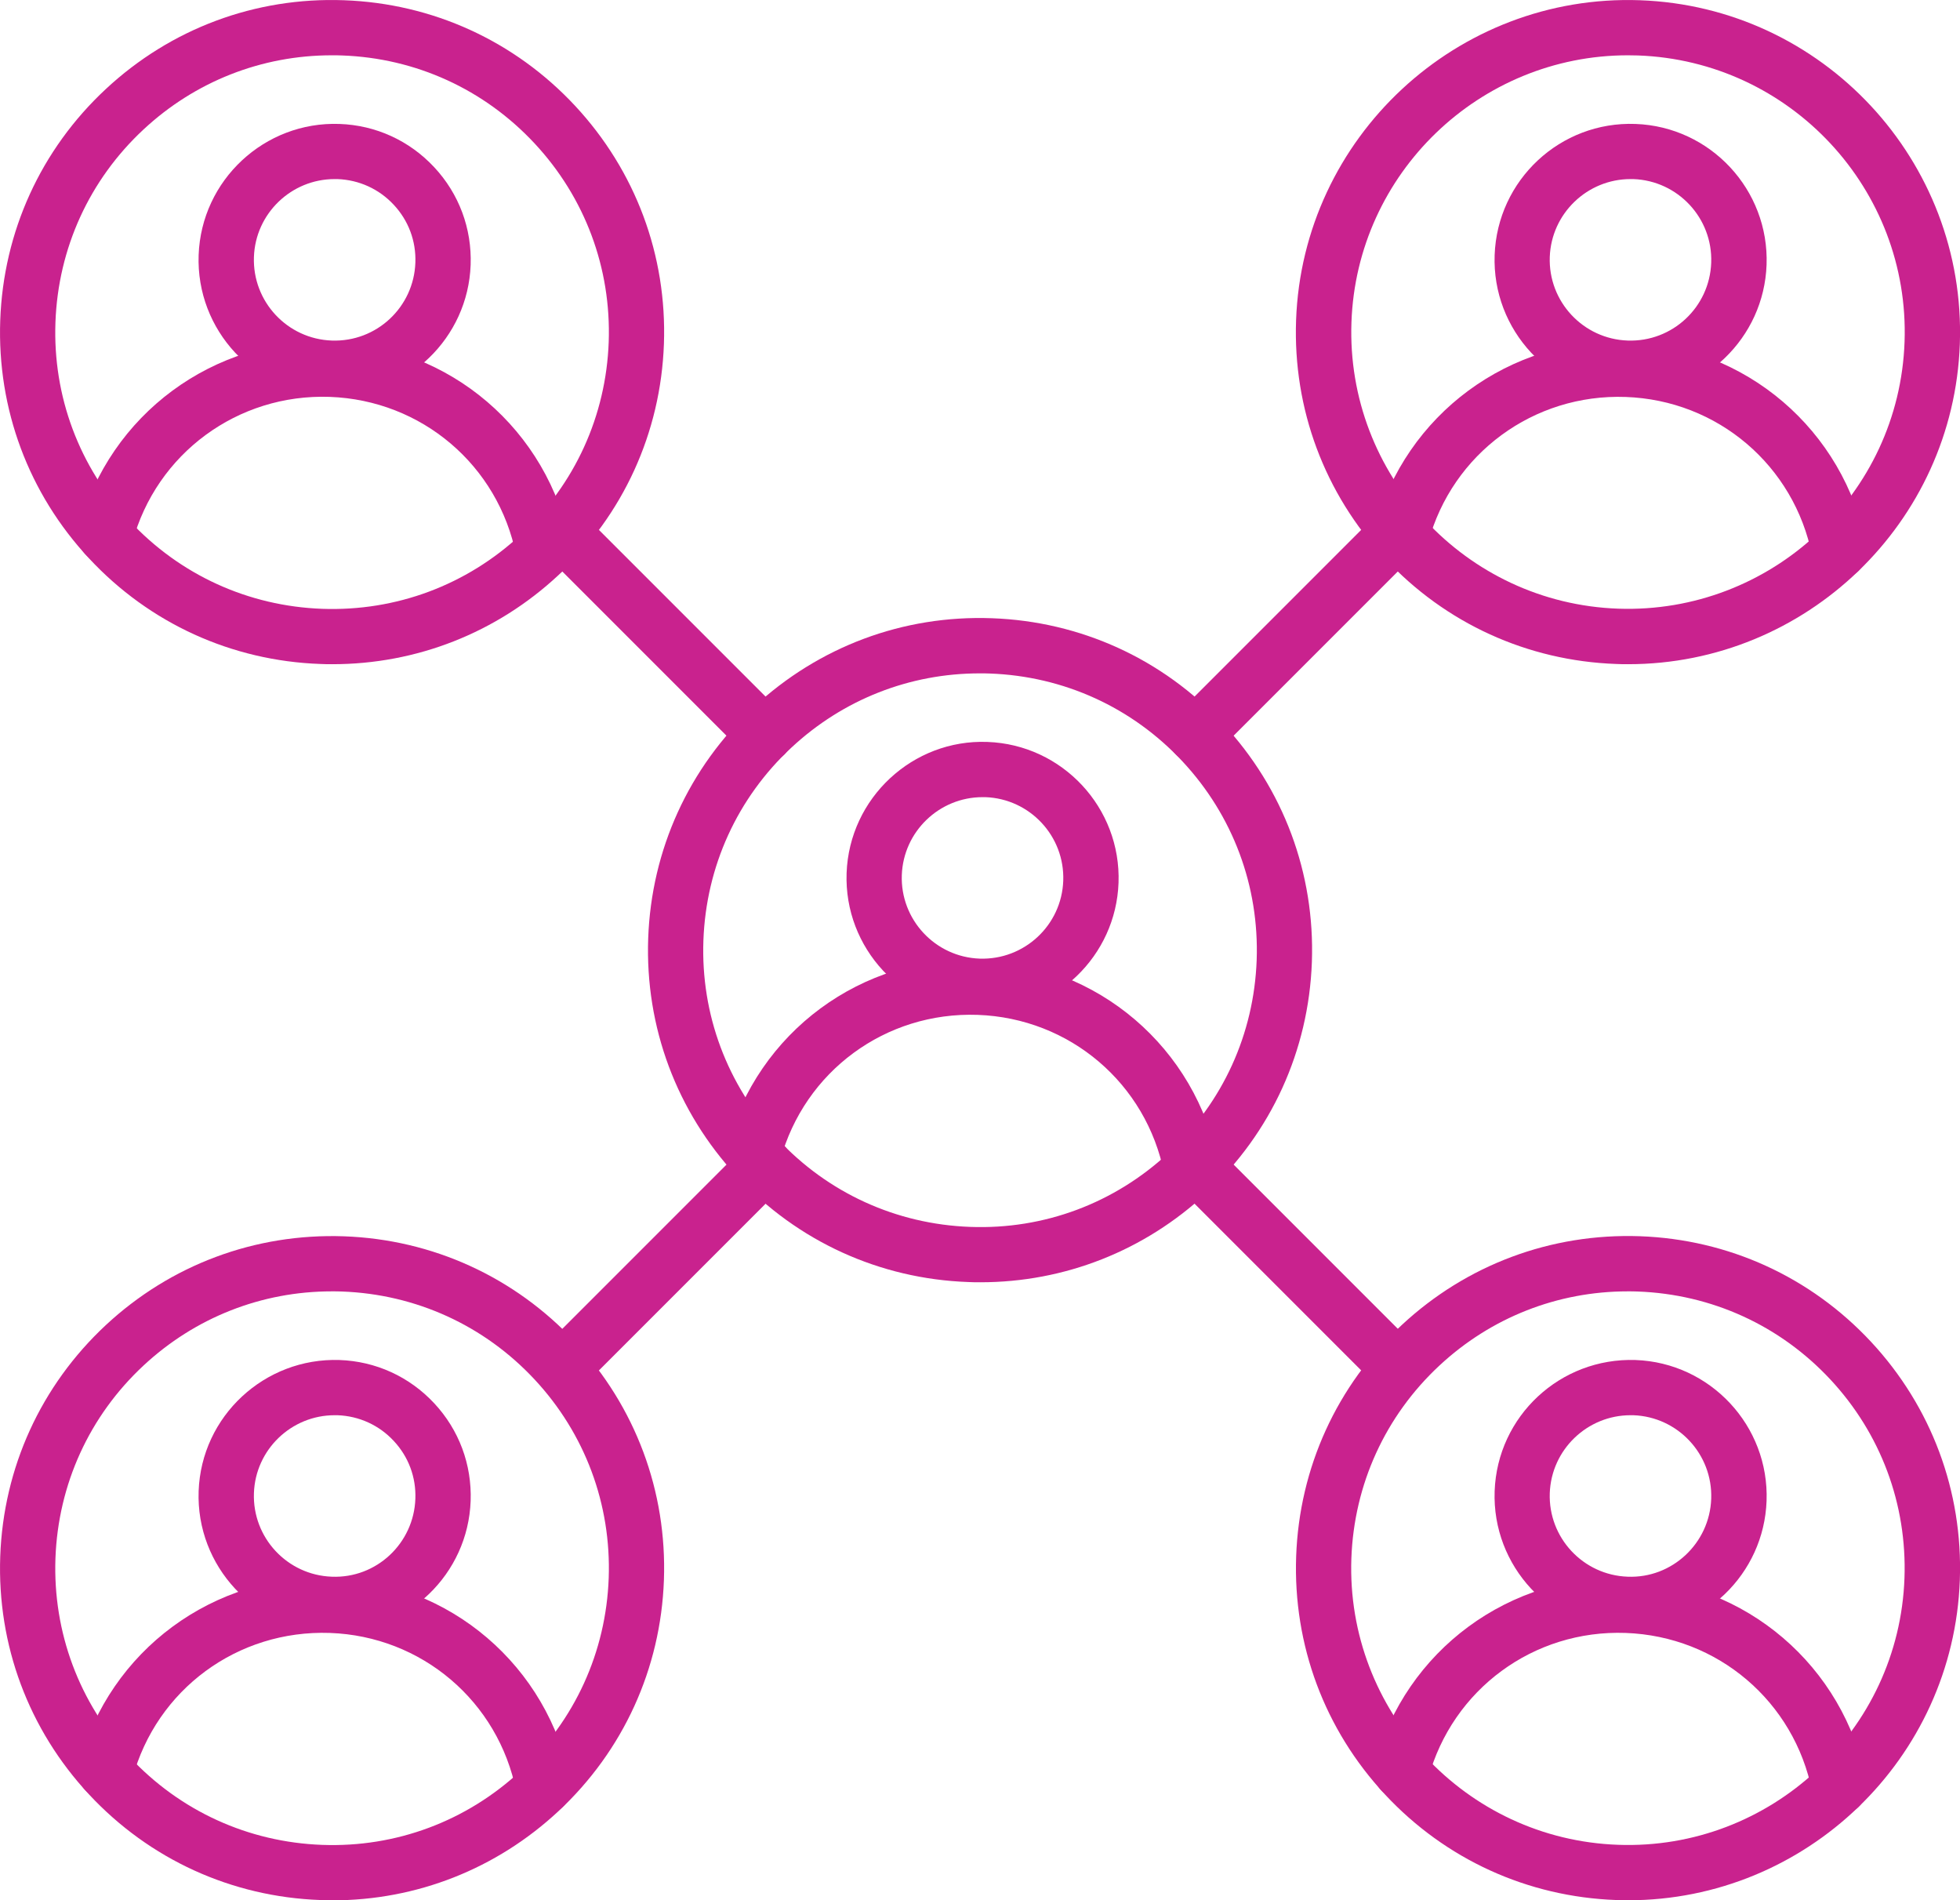
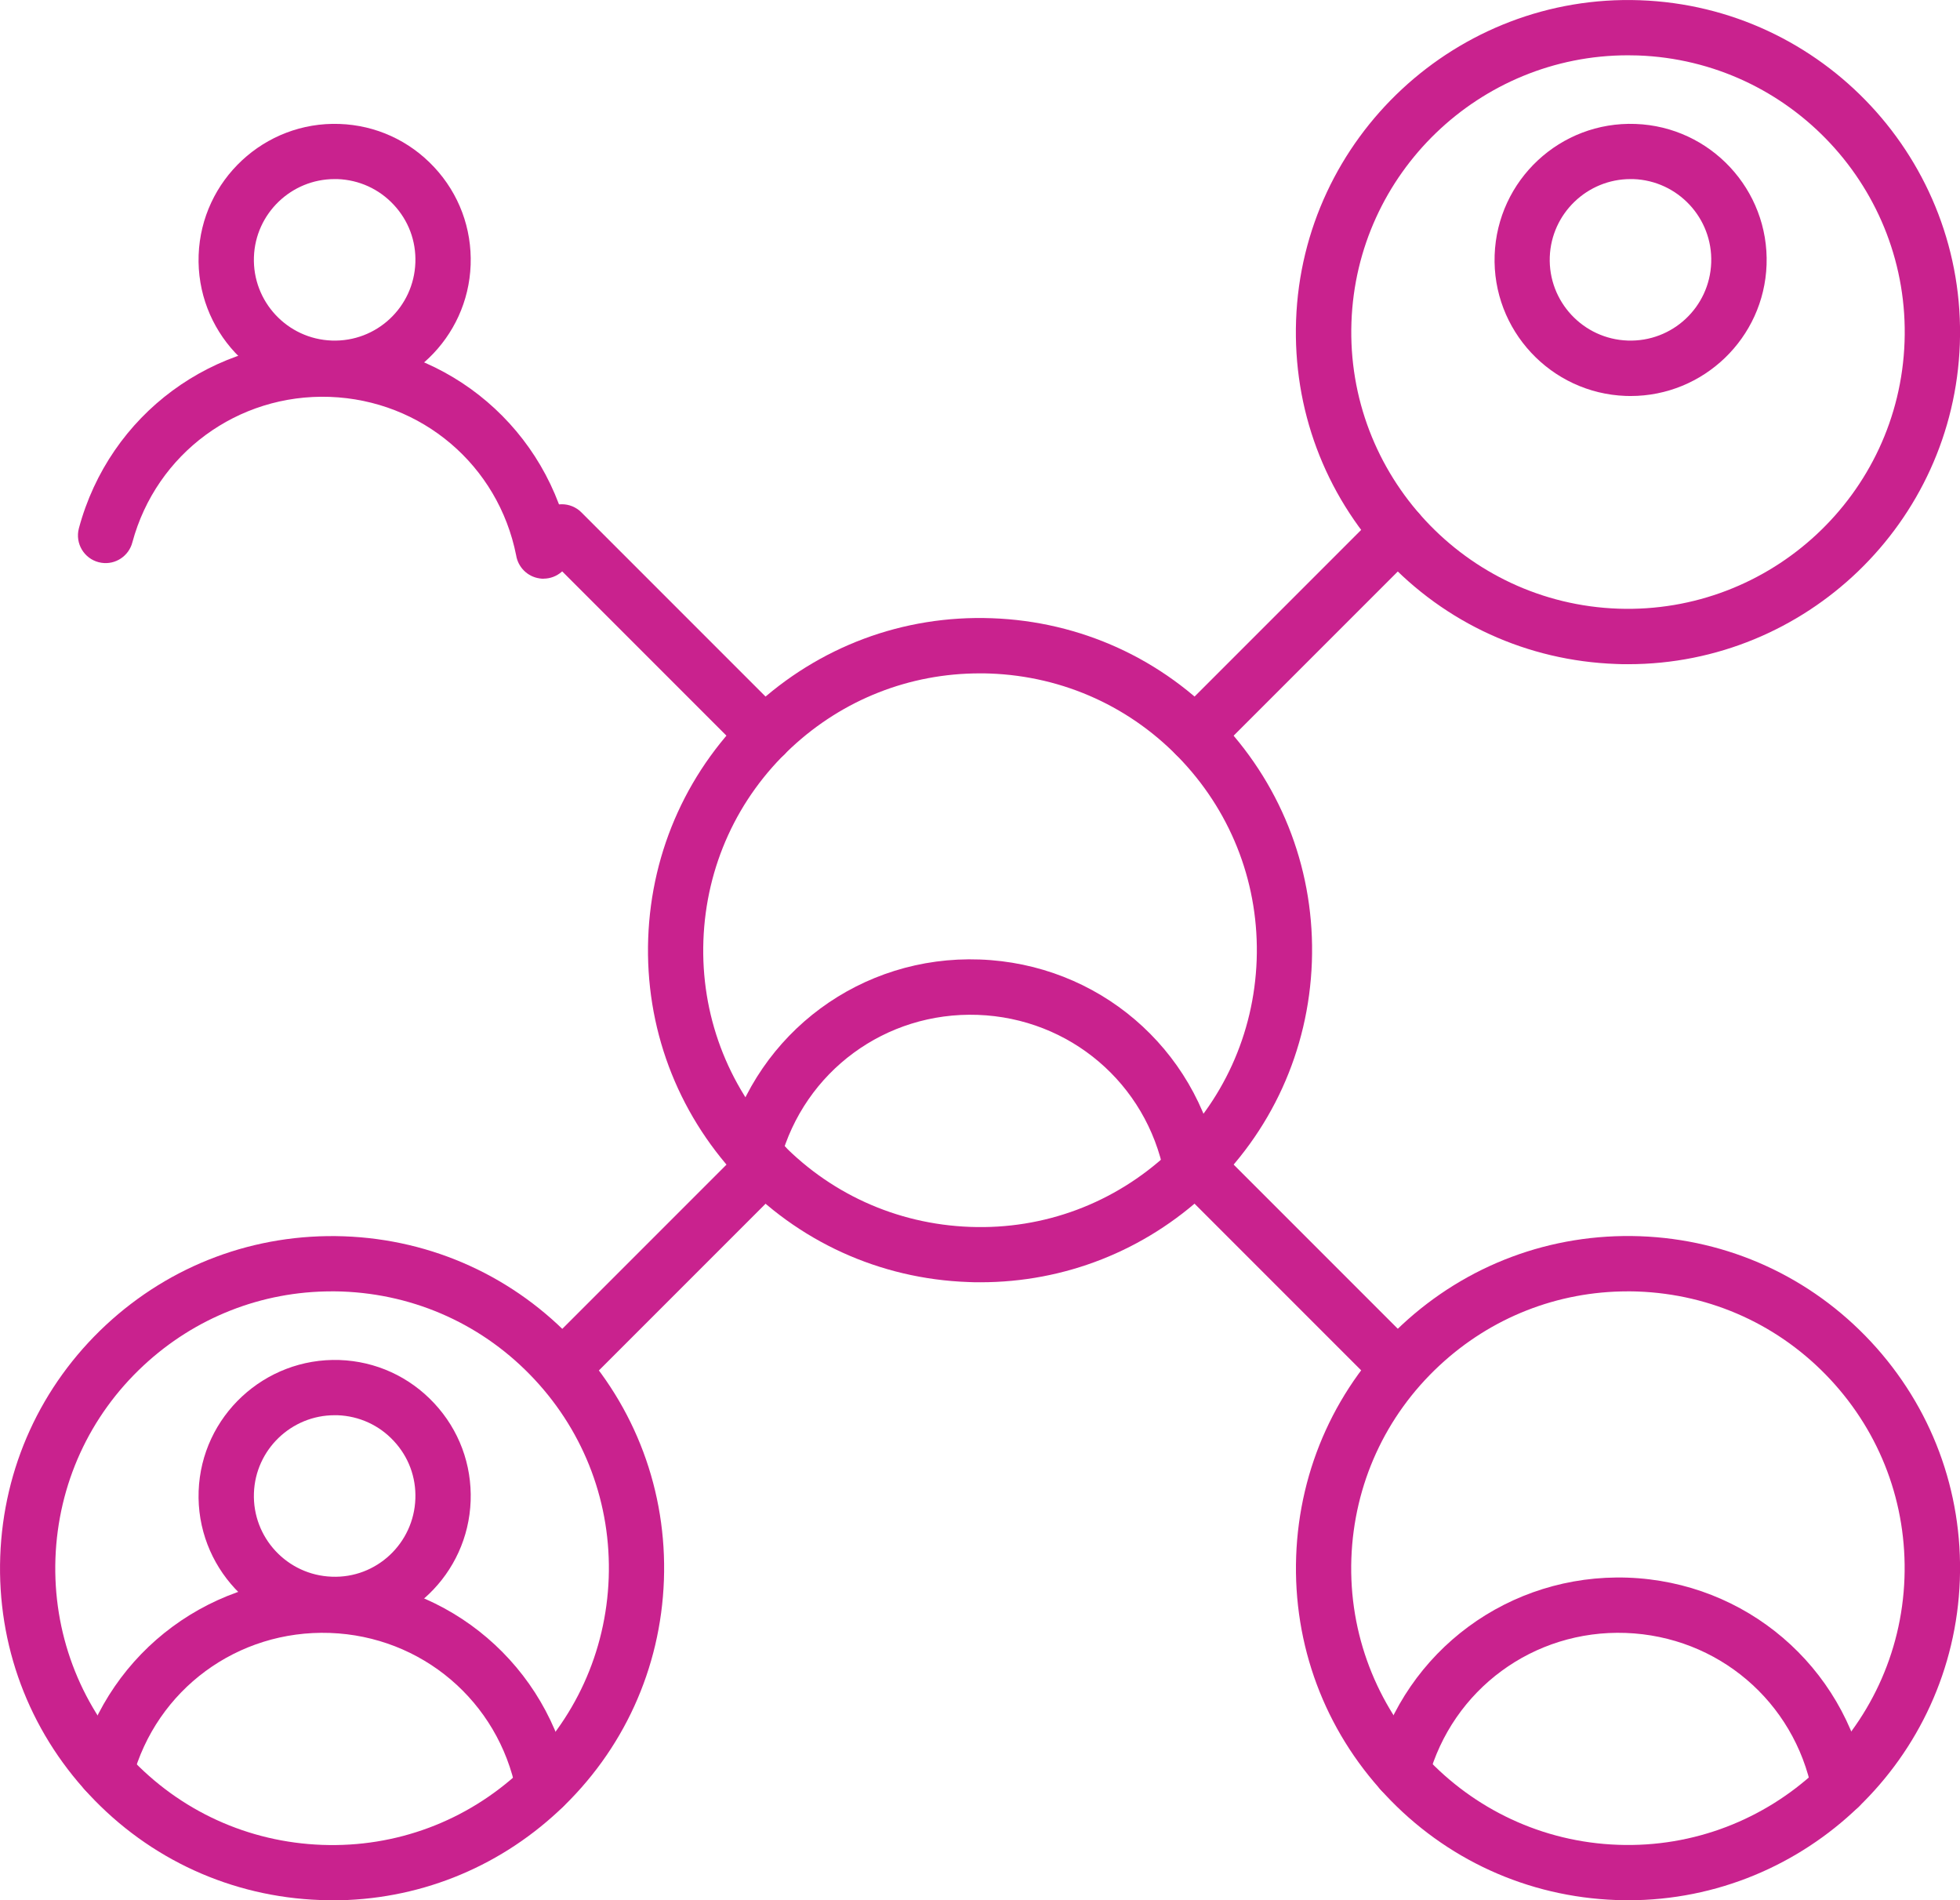
<svg xmlns="http://www.w3.org/2000/svg" id="Layer_2" data-name="Layer 2" viewBox="0 0 248.16 240.55">
  <defs>
    <style>
      .cls-1 {
        fill: #c9228e;
      }
    </style>
  </defs>
  <g id="_ÎÓÈ_2" data-name="—ÎÓÈ_2">
    <g>
      <g>
        <g>
          <g>
            <path class="cls-1" d="M206.14,84.08c-.5,0-1.01,0-1.52-.03-11.22-.4-21.62-5.14-29.27-13.36s-11.65-18.92-11.25-30.15C164.93,17.38,184.5-.79,207.62.03c23.17.82,41.34,20.34,40.52,43.51h0c-.81,22.66-19.5,40.54-41.99,40.54ZM206.11,7c-18.75,0-34.33,14.91-35,33.79-.69,19.31,14.46,35.58,33.77,36.26,19.31.67,35.58-14.46,36.26-33.77.69-19.31-14.46-35.58-33.77-36.26-.42-.01-.84-.02-1.26-.02ZM244.64,43.41h0,0Z" />
            <g>
              <path class="cls-1" d="M206.46,50.13c-.21,0-.41,0-.62-.01-9.49-.34-16.94-8.34-16.6-17.83.34-9.49,8.3-16.95,17.83-16.6,9.49.34,16.94,8.34,16.6,17.83-.33,9.28-7.99,16.61-17.21,16.61ZM206.44,22.67c-5.47,0-10.02,4.35-10.22,9.86-.2,5.64,4.22,10.38,9.86,10.58,5.66.2,10.38-4.22,10.58-9.86.2-5.64-4.22-10.38-9.86-10.58-.12,0-.25,0-.37,0Z" />
-               <path class="cls-1" d="M232.89,73.26c-1.74,0-3.19-1.27-3.46-2.93-2.26-11.41-11.95-19.67-23.61-20.08-11.63-.41-21.93,7.14-24.98,18.38-.38,1.53-1.75,2.66-3.4,2.66-1.93,0-3.5-1.56-3.5-3.5,0-.31.04-.62.12-.92,3.88-14.44,17.08-24.15,32.01-23.63,14.96.53,27.41,11.16,30.25,25.84.04.22.06.44.06.67,0,1.93-1.57,3.5-3.5,3.5Z" />
            </g>
          </g>
          <g>
-             <path class="cls-1" d="M42.08,84.08c-.51,0-1.02,0-1.53-.03-11.22-.4-21.62-5.14-29.27-13.36C3.62,62.48-.37,51.77.03,40.55S5.17,18.93,13.39,11.28C21.61,3.62,32.32-.38,43.54.03c11.22.4,21.62,5.15,29.27,13.36,7.65,8.22,11.65,18.92,11.25,30.15s-5.15,21.62-13.36,29.27c-7.84,7.3-17.95,11.27-28.61,11.27ZM42.01,7c-8.89,0-17.31,3.31-23.85,9.4-6.85,6.38-10.8,15.04-11.14,24.4s3,18.28,9.38,25.13c6.38,6.85,15.04,10.8,24.4,11.14,9.36.33,18.28-3,25.13-9.38,6.85-6.38,10.8-15.04,11.14-24.4h0c.33-9.35-3-18.28-9.38-25.13-6.38-6.85-15.04-10.81-24.4-11.14-.43-.02-.85-.02-1.28-.02Z" />
            <g>
              <path class="cls-1" d="M42.37,50.13c-.21,0-.41,0-.62-.01-9.49-.34-16.94-8.34-16.6-17.83.34-9.49,8.35-16.94,17.83-16.6,4.6.16,8.86,2.11,12,5.48,3.14,3.37,4.77,7.75,4.61,12.35-.33,9.28-7.99,16.61-17.21,16.61ZM42.36,22.67c-5.47,0-10.02,4.35-10.21,9.86-.2,5.64,4.22,10.38,9.86,10.58,5.66.2,10.38-4.22,10.58-9.86.1-2.73-.87-5.33-2.74-7.33-1.86-2-4.39-3.15-7.12-3.25-.12,0-.25,0-.37,0Z" />
              <path class="cls-1" d="M68.82,73.26c-.17,0-.33-.01-.5-.04-1.56-.22-2.74-1.45-2.97-2.93-2.27-11.4-11.96-19.63-23.6-20.05-11.64-.41-21.95,7.15-24.99,18.41-.44,1.72-2.13,2.87-3.92,2.59-1.91-.29-3.22-2.08-2.93-3.99.02-.13.05-.26.08-.38,3.88-14.44,17.06-24.15,32.01-23.63,14.97.53,27.41,11.16,30.25,25.84.07.38.08.78.03,1.16-.25,1.75-1.75,3.01-3.46,3.01Z" />
            </g>
          </g>
        </g>
        <g>
          <g>
            <path class="cls-1" d="M206.14,240.55c-.5,0-1.01,0-1.51-.03-11.22-.4-21.62-5.15-29.27-13.36s-11.65-18.92-11.25-30.15c.4-11.22,5.15-21.62,13.36-29.27,8.22-7.65,18.91-11.64,30.15-11.25,11.22.4,21.62,5.15,29.27,13.36,7.65,8.22,11.65,18.92,11.25,30.15h0c-.81,22.66-19.5,40.55-42,40.55ZM206.09,163.47c-8.89,0-17.31,3.31-23.85,9.4-6.85,6.38-10.8,15.04-11.14,24.4-.69,19.31,14.46,35.58,33.77,36.26,19.29.7,35.58-14.46,36.26-33.77.33-9.35-3-18.28-9.38-25.13-6.38-6.85-15.04-10.8-24.4-11.14-.43-.02-.85-.02-1.28-.02ZM244.64,199.88h0,0Z" />
            <g>
-               <path class="cls-1" d="M206.46,206.6c-.21,0-.41,0-.62-.01-9.49-.34-16.94-8.34-16.6-17.83.34-9.49,8.3-16.91,17.83-16.6,9.49.34,16.94,8.34,16.6,17.83-.33,9.29-7.99,16.61-17.21,16.61ZM206.44,179.15c-5.47,0-10.02,4.35-10.22,9.86-.2,5.64,4.22,10.38,9.86,10.58,5.62.23,10.38-4.22,10.58-9.86s-4.22-10.38-9.86-10.58c-.12,0-.25,0-.37,0Z" />
              <path class="cls-1" d="M232.89,229.73c-1.74,0-3.18-1.27-3.45-2.93-2.26-11.42-11.95-19.67-23.61-20.09-11.66-.42-21.93,7.14-24.99,18.38-.38,1.53-1.75,2.66-3.4,2.66-1.93,0-3.5-1.56-3.5-3.5,0-.31.04-.62.12-.91,3.88-14.44,17.08-24.14,32.01-23.63,14.96.53,27.41,11.16,30.25,25.84.04.22.06.44.06.67,0,1.93-1.57,3.5-3.5,3.5Z" />
            </g>
          </g>
          <g>
            <path class="cls-1" d="M42.08,240.55c-.51,0-1.02,0-1.53-.03-11.22-.4-21.62-5.15-29.27-13.36C3.62,218.94-.37,208.24.03,197.02c.4-11.22,5.15-21.62,13.36-29.27,8.22-7.65,18.91-11.64,30.15-11.25,11.22.4,21.62,5.15,29.27,13.36,7.65,8.22,11.65,18.92,11.25,30.15-.4,11.22-5.15,21.62-13.36,29.27-7.84,7.3-17.95,11.28-28.61,11.28ZM42.01,163.47c-8.89,0-17.31,3.31-23.85,9.4-6.85,6.38-10.8,15.04-11.14,24.4-.33,9.35,3,18.28,9.38,25.13s15.04,10.8,24.4,11.14c9.36.34,18.28-3,25.13-9.38,6.85-6.38,10.8-15.04,11.14-24.4h0c.33-9.35-3-18.28-9.38-25.13-6.38-6.85-15.04-10.8-24.4-11.14-.43-.02-.85-.02-1.28-.02Z" />
            <g>
              <path class="cls-1" d="M42.37,206.6c-.21,0-.41,0-.62-.01-9.49-.34-16.94-8.34-16.6-17.83.34-9.49,8.35-16.91,17.83-16.6,4.6.16,8.86,2.11,12,5.48s4.77,7.75,4.61,12.35c-.33,9.29-7.99,16.61-17.21,16.61ZM42.36,179.15c-5.47,0-10.02,4.35-10.21,9.86-.2,5.64,4.22,10.38,9.86,10.58,5.65.23,10.38-4.22,10.58-9.86.1-2.73-.87-5.33-2.74-7.33-1.86-2-4.39-3.15-7.12-3.25-.12,0-.25,0-.37,0Z" />
              <path class="cls-1" d="M68.82,229.73c-.19,0-.38-.02-.58-.05-1.53-.25-2.66-1.46-2.88-2.92-2.27-11.4-11.96-19.64-23.6-20.05-11.68-.4-21.95,7.15-24.99,18.41-.45,1.74-2.17,2.88-3.97,2.58-1.91-.32-3.2-2.12-2.88-4.02.02-.11.04-.23.07-.34,3.88-14.44,17.06-24.14,32.01-23.63,14.97.53,27.41,11.16,30.25,25.84.08.41.08.83.02,1.24-.29,1.71-1.77,2.93-3.45,2.93Z" />
            </g>
          </g>
        </g>
      </g>
      <g>
        <g>
          <path class="cls-1" d="M124.12,162.32c-.51,0-1.02,0-1.53-.03-11.22-.4-21.62-5.15-29.27-13.36-7.65-8.22-11.65-18.92-11.25-30.15.4-11.22,5.15-21.62,13.36-29.27,8.22-7.65,18.91-11.66,30.15-11.25,11.22.4,21.62,5.14,29.27,13.36,7.65,8.22,11.65,18.92,11.25,30.15s-5.15,21.62-13.36,29.27c-7.84,7.3-17.95,11.28-28.61,11.28ZM124.05,85.24c-8.89,0-17.31,3.31-23.85,9.4-6.85,6.38-10.8,15.04-11.14,24.4s3,18.28,9.38,25.13c6.38,6.85,15.04,10.8,24.4,11.14,9.36.35,18.28-3,25.13-9.38,6.85-6.38,10.8-15.04,11.14-24.4.33-9.35-3-18.28-9.38-25.13-6.38-6.85-15.04-10.8-24.4-11.14-.43-.02-.85-.02-1.28-.02Z" />
          <g>
-             <path class="cls-1" d="M124.41,128.36c-.21,0-.41,0-.62-.01-9.49-.34-16.94-8.34-16.6-17.83.34-9.49,8.37-16.96,17.83-16.6,9.49.34,16.94,8.34,16.6,17.83h0c-.33,9.28-7.99,16.61-17.21,16.61ZM124.4,100.91c-5.47,0-10.02,4.35-10.22,9.86-.2,5.63,4.22,10.38,9.86,10.58,5.64.19,10.38-4.22,10.58-9.86.2-5.64-4.22-10.38-9.86-10.58-.12,0-.25,0-.37,0ZM138.12,111.63h0,0Z" />
            <path class="cls-1" d="M150.85,151.49c-1.74,0-3.18-1.27-3.45-2.93-2.26-11.42-11.95-19.67-23.61-20.09-11.67-.41-21.93,7.14-24.99,18.38-.38,1.53-1.75,2.66-3.4,2.66-1.93,0-3.5-1.56-3.5-3.5,0-.31.04-.62.12-.92,3.88-14.44,17.07-24.17,32.01-23.63,14.97.53,27.41,11.16,30.25,25.84.04.22.06.44.06.67,0,1.93-1.57,3.5-3.5,3.5Z" />
          </g>
        </g>
        <path class="cls-1" d="M71.28,176.58c-.9,0-1.79-.34-2.47-1.03-1.37-1.37-1.37-3.58,0-4.95l25.55-25.55c1.37-1.37,3.58-1.37,4.95,0,1.37,1.37,1.37,3.58,0,4.95l-25.55,25.55c-.68.68-1.58,1.03-2.47,1.03Z" />
        <path class="cls-1" d="M151.34,96.53c-.9,0-1.79-.34-2.47-1.03-1.37-1.37-1.37-3.58,0-4.95l25.7-25.7c1.37-1.37,3.58-1.37,4.95,0,1.37,1.37,1.37,3.58,0,4.95l-25.7,25.7c-.68.68-1.58,1.02-2.47,1.02Z" />
        <path class="cls-1" d="M96.83,96.53c-.9,0-1.79-.34-2.47-1.02l-25.7-25.7c-1.37-1.37-1.37-3.58,0-4.95,1.37-1.37,3.58-1.37,4.95,0l25.7,25.7c1.37,1.37,1.37,3.58,0,4.95-.68.68-1.58,1.03-2.47,1.03Z" />
-         <path class="cls-1" d="M176.81,176.5c-.9,0-1.79-.34-2.47-1.03l-25.47-25.47c-1.37-1.37-1.37-3.58,0-4.95,1.37-1.37,3.58-1.37,4.95,0l25.47,25.47c1.37,1.37,1.37,3.58,0,4.95-.68.68-1.58,1.03-2.47,1.03Z" />
+         <path class="cls-1" d="M176.81,176.5c-.9,0-1.79-.34-2.47-1.03l-25.47-25.47c-1.37-1.37-1.37-3.58,0-4.95,1.37-1.37,3.58-1.37,4.95,0l25.47,25.47Z" />
      </g>
    </g>
  </g>
</svg>